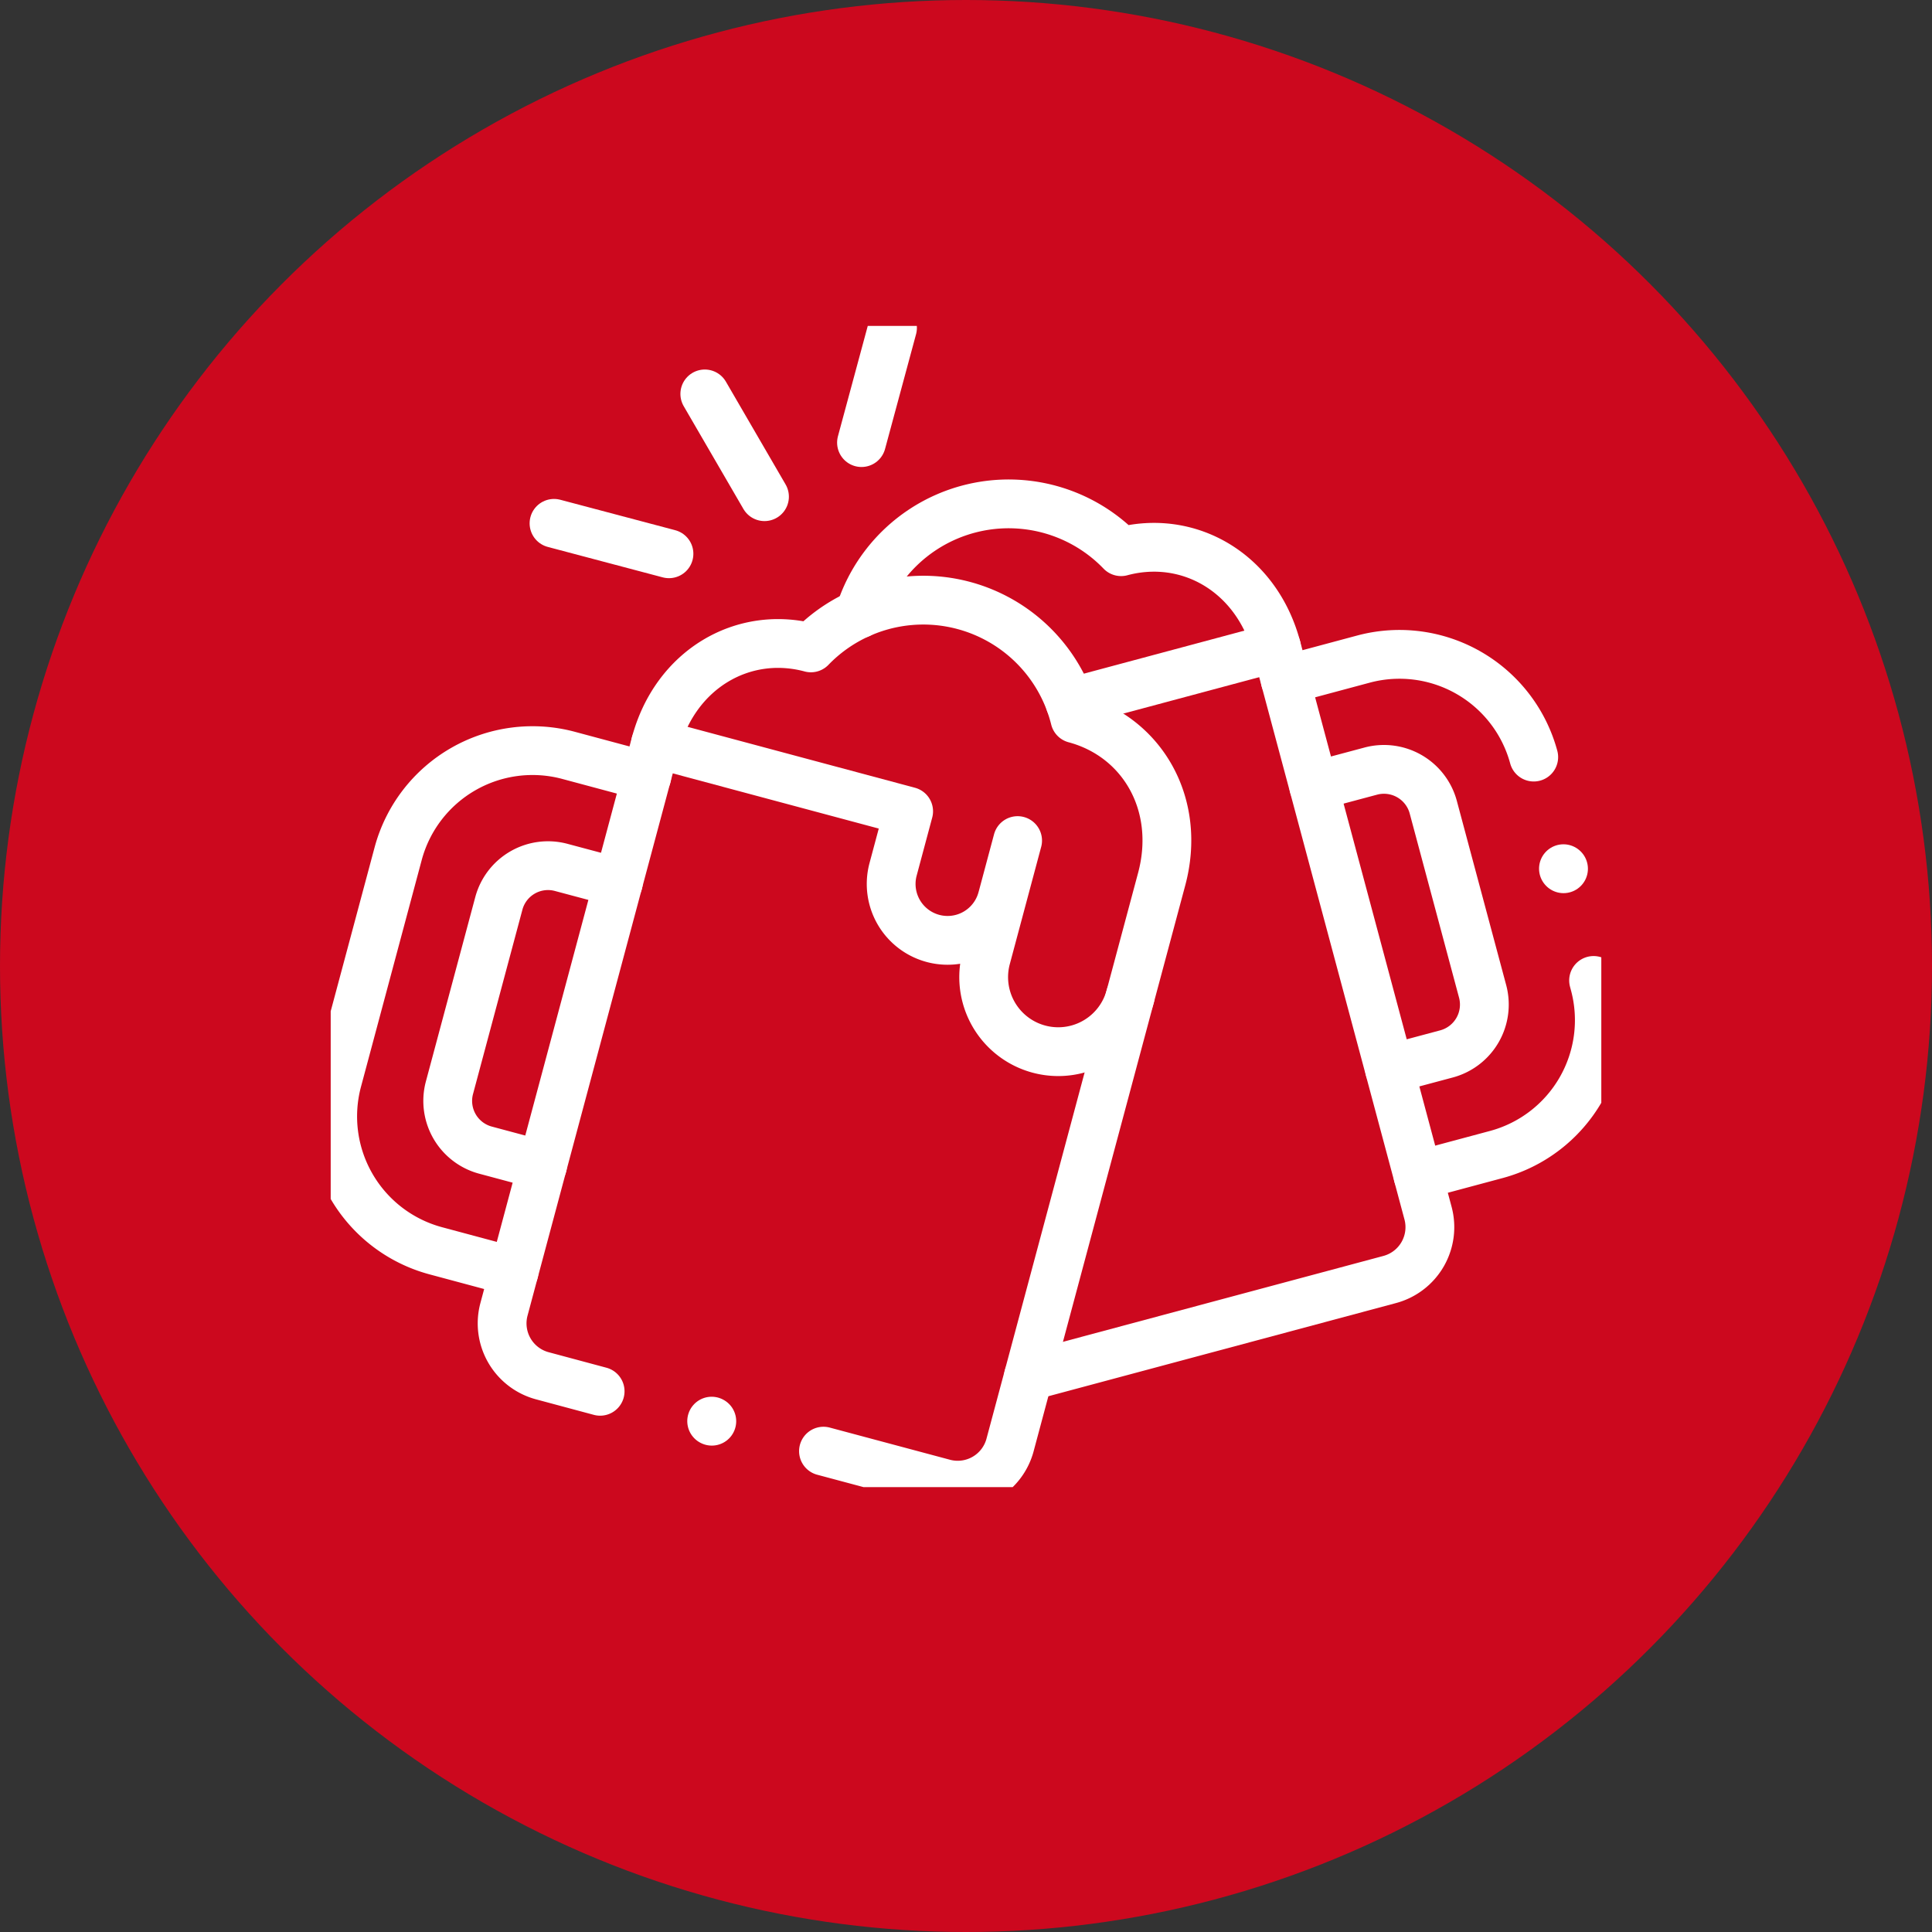
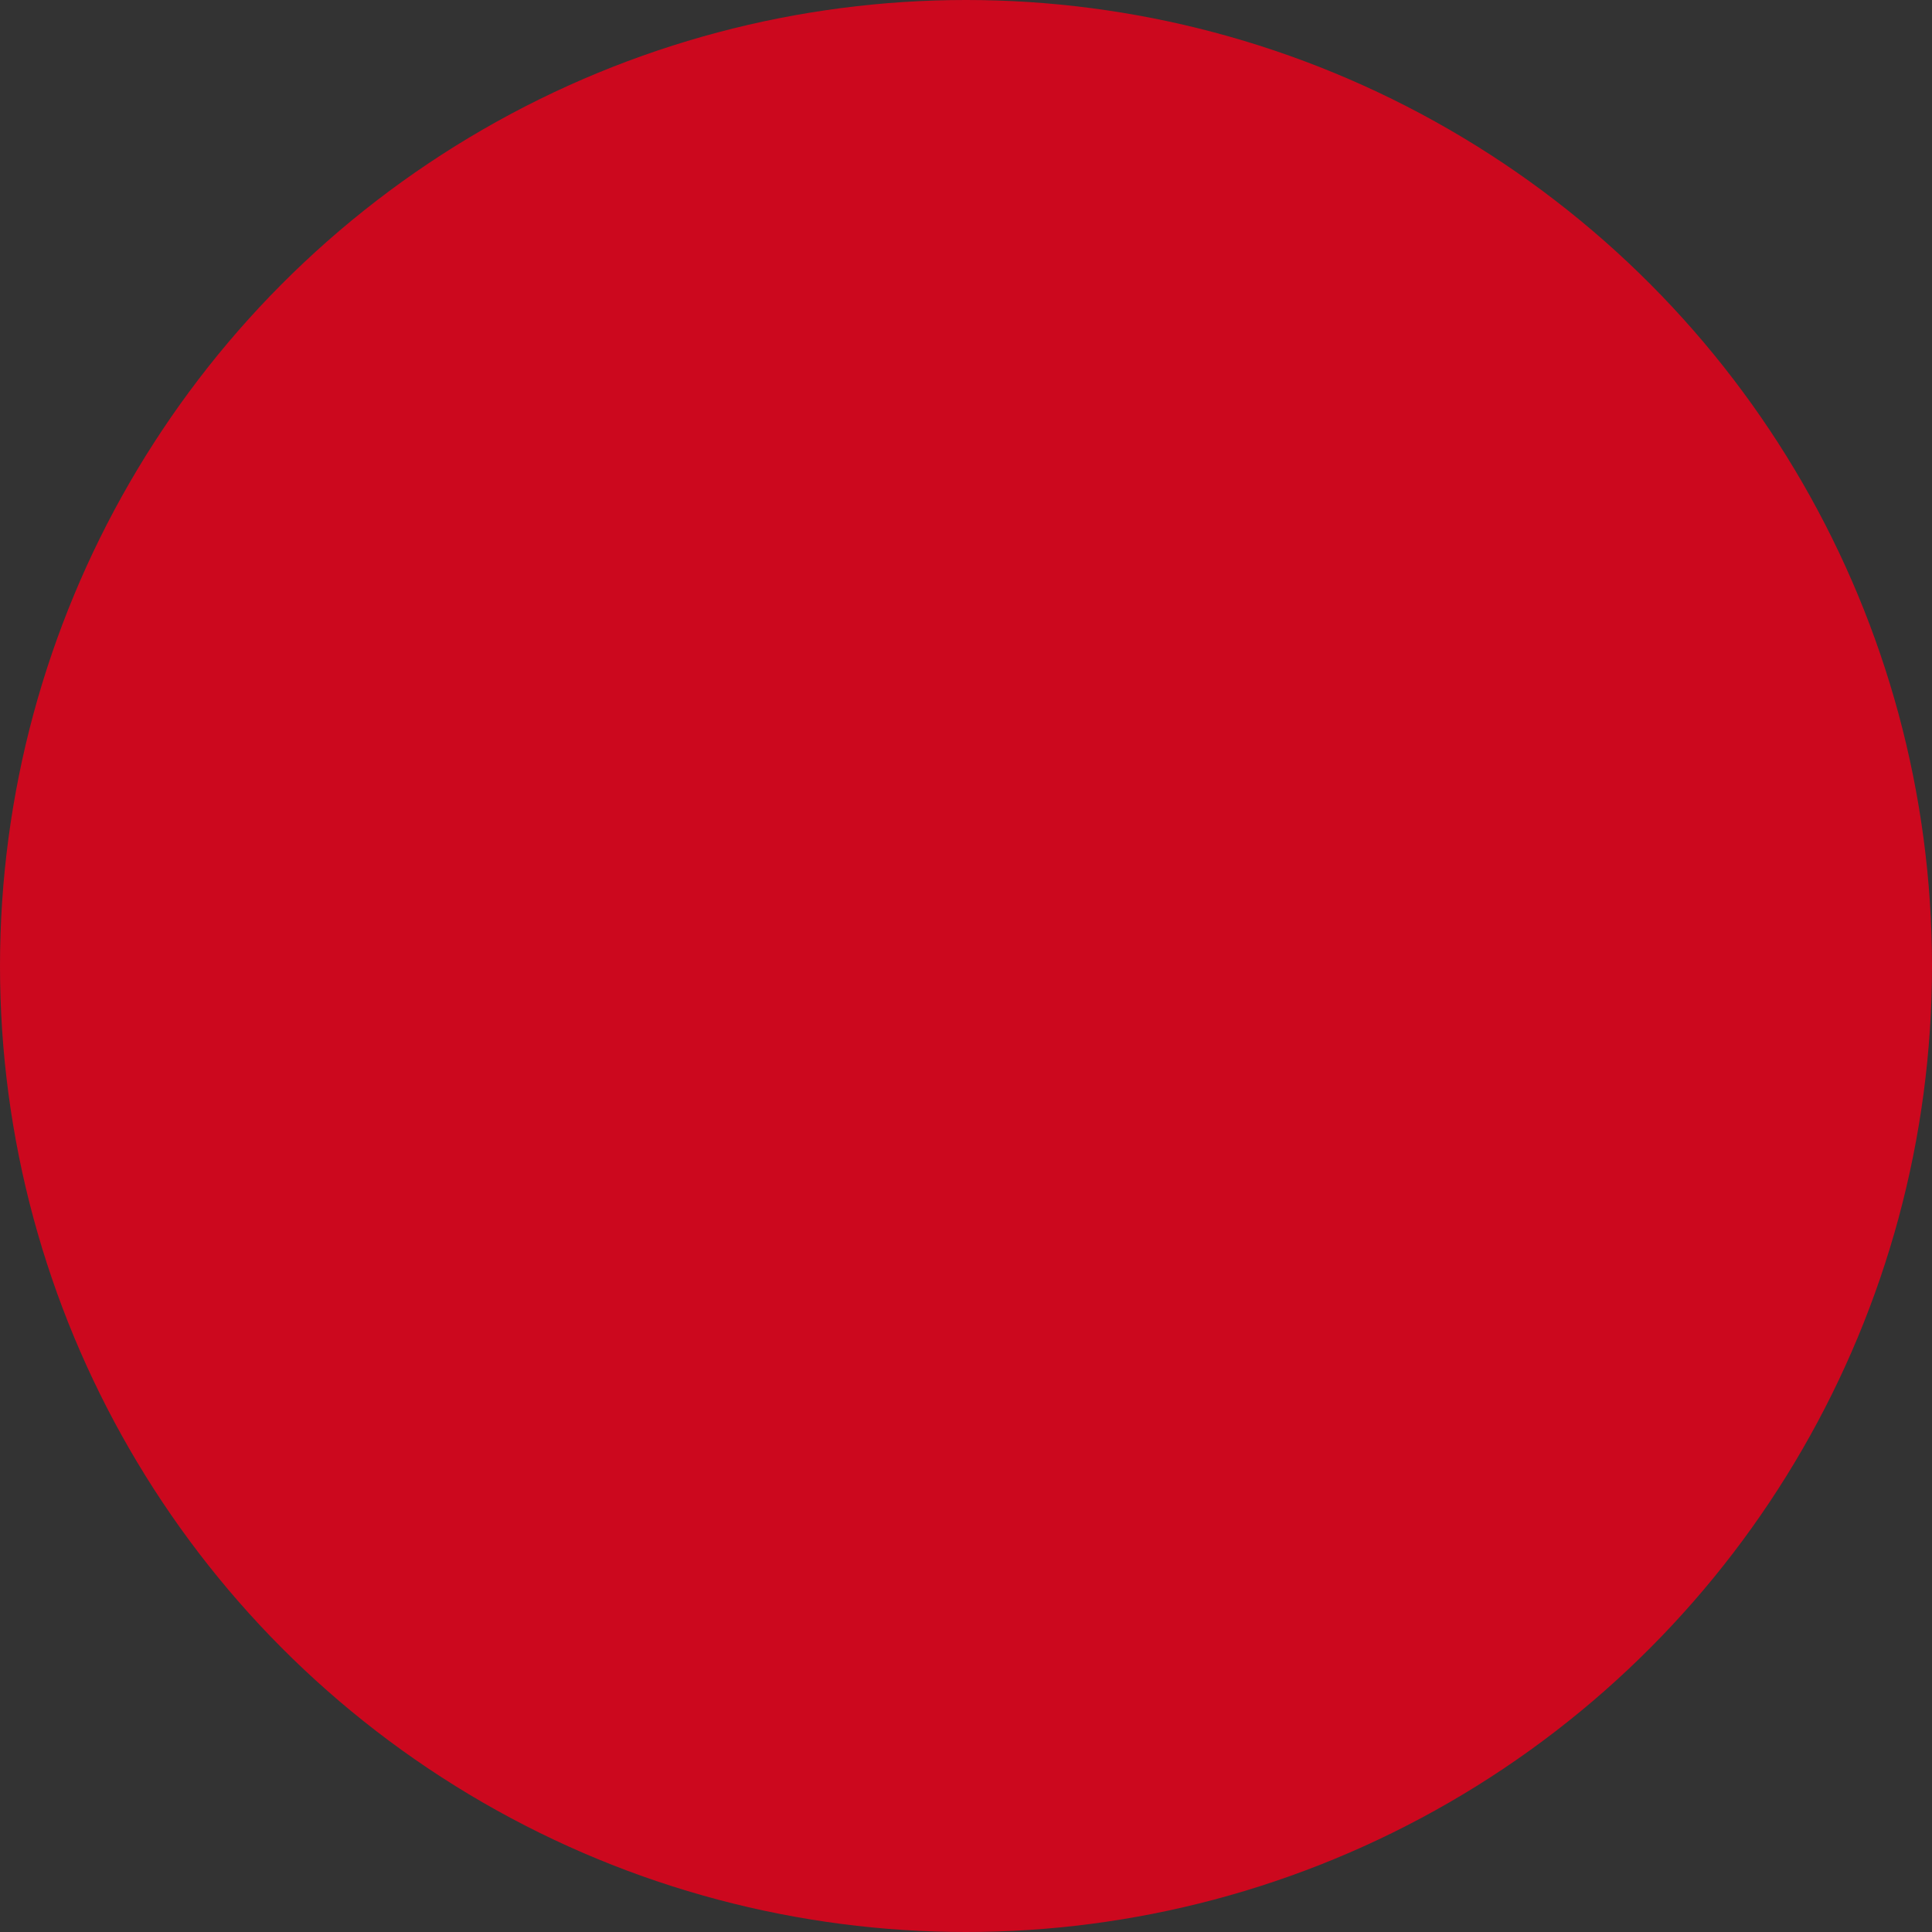
<svg xmlns="http://www.w3.org/2000/svg" width="198" height="198" viewBox="0 0 198 198">
  <rect x="0" y="0" width="198" height="198" fill="#333333" stroke="none" />
  <defs>
    <clipPath id="clip-path">
-       <rect id="Rechteck_114" data-name="Rechteck 114" width="130.218" height="119.004" fill="none" stroke="rgba(0,0,0,0)" stroke-width="5" />
-     </clipPath>
+       </clipPath>
  </defs>
  <g id="Gruppe_153" data-name="Gruppe 153" transform="translate(-1286 -2615)">
    <circle id="Ellipse_14" data-name="Ellipse 14" cx="99" cy="99" r="99" transform="translate(1286 2615)" fill="#cc081e" />
    <g id="Gruppe_74" data-name="Gruppe 74" transform="translate(1319.891 2648.402)">
      <g id="Gruppe_73" data-name="Gruppe 73" clip-path="url(#clip-path)">
        <path id="Pfad_224" data-name="Pfad 224" d="M291.173,181.536l37.039-9.927a5.552,5.552,0,0,0,3.912-6.785l-15.535-58c-2.049-7.653-9-11.656-15.924-9.8a16,16,0,0,0-26.807,6.367" transform="translate(-219.661 -73.887)" fill="none" stroke="#fff" stroke-linecap="round" stroke-linejoin="round" stroke-width="5" />
        <path id="Pfad_225" data-name="Pfad 225" d="M33.2,222.541l-8.063-2.162A14.26,14.26,0,0,0,7.727,230.426L1.481,253.745a14.261,14.261,0,0,0,10.053,17.408l8.056,2.162" transform="translate(-0.802 -176.379)" fill="none" stroke="#fff" stroke-linecap="round" stroke-linejoin="round" stroke-width="5" />
        <path id="Pfad_226" data-name="Pfad 226" d="M70.3,310.2l-5.887-1.578a5.223,5.223,0,0,1-3.665-6.351l5.079-18.957a5.217,5.217,0,0,1,6.35-3.666l5.887,1.571" transform="translate(-48.586 -224.163)" fill="none" stroke="#fff" stroke-linecap="round" stroke-linejoin="round" stroke-width="5" />
        <path id="Pfad_227" data-name="Pfad 227" d="M168.22,216.247l25.939,6.95-1.593,5.947a5.781,5.781,0,1,0,11.168,2.993m1.593-5.94-3.216,12.014a7.639,7.639,0,1,0,14.757,3.958" transform="translate(-134.929 -173.452)" fill="none" stroke="#fff" stroke-linecap="round" stroke-linejoin="round" stroke-width="5" />
        <path id="Pfad_228" data-name="Pfad 228" d="M98.81,223.064l-5.939-1.594a5.559,5.559,0,0,1-3.919-6.793l15.535-58c2.049-7.646,9.006-11.656,15.924-9.8a16.007,16.007,0,0,1,27.054,7.257c6.926,1.855,10.943,8.8,8.894,16.444l-15.543,58.008a5.552,5.552,0,0,1-6.784,3.913L121.7,229.2" transform="translate(-71.197 -113.881)" fill="none" stroke="#fff" stroke-linecap="round" stroke-linejoin="round" stroke-width="5" />
        <path id="Pfad_229" data-name="Pfad 229" d="M525.917,203.466l.112.419a14.256,14.256,0,0,1-10.045,17.409l-8.063,2.162m-13.606-50.774,8.063-2.162a14.257,14.257,0,0,1,17.405,10.054" transform="translate(-396.49 -136.387)" fill="none" stroke="#fff" stroke-linecap="round" stroke-linejoin="round" stroke-width="5" />
        <path id="Pfad_230" data-name="Pfad 230" d="M516.858,260.348l5.879-1.571a5.236,5.236,0,0,0,3.672-6.359l-5.079-18.957a5.234,5.234,0,0,0-6.358-3.666l-5.879,1.571" transform="translate(-408.344 -184.18)" fill="none" stroke="#fff" stroke-linecap="round" stroke-linejoin="round" stroke-width="5" />
        <line id="Linie_27" data-name="Linie 27" x1="21.16" y2="5.671" transform="translate(75.768 32.935)" fill="none" stroke="#fff" stroke-linecap="round" stroke-linejoin="round" stroke-width="5" />
-         <line id="Linie_28" data-name="Linie 28" x2="6.118" y2="10.533" transform="translate(38.34 6.968)" fill="none" stroke="#fff" stroke-linecap="round" stroke-linejoin="round" stroke-width="5" />
-         <line id="Linie_29" data-name="Linie 29" x2="11.781" y2="3.12" transform="translate(22.887 20.232)" fill="none" stroke="#fff" stroke-linecap="round" stroke-linejoin="round" stroke-width="5" />
        <line id="Linie_30" data-name="Linie 30" x1="3.178" y2="11.76" transform="translate(54.399 0.198)" fill="none" stroke="#fff" stroke-linecap="round" stroke-linejoin="round" stroke-width="5" />
        <line id="Linie_31" data-name="Linie 31" x2="0.015" y2="0.008" transform="translate(39.043 112.242)" fill="none" stroke="#fff" stroke-linecap="round" stroke-linejoin="round" stroke-width="5" />
-         <line id="Linie_32" data-name="Linie 32" x2="0.008" y2="0.007" transform="translate(126.338 55.625)" fill="none" stroke="#fff" stroke-linecap="round" stroke-linejoin="round" stroke-width="5" />
      </g>
    </g>
  </g>
</svg>